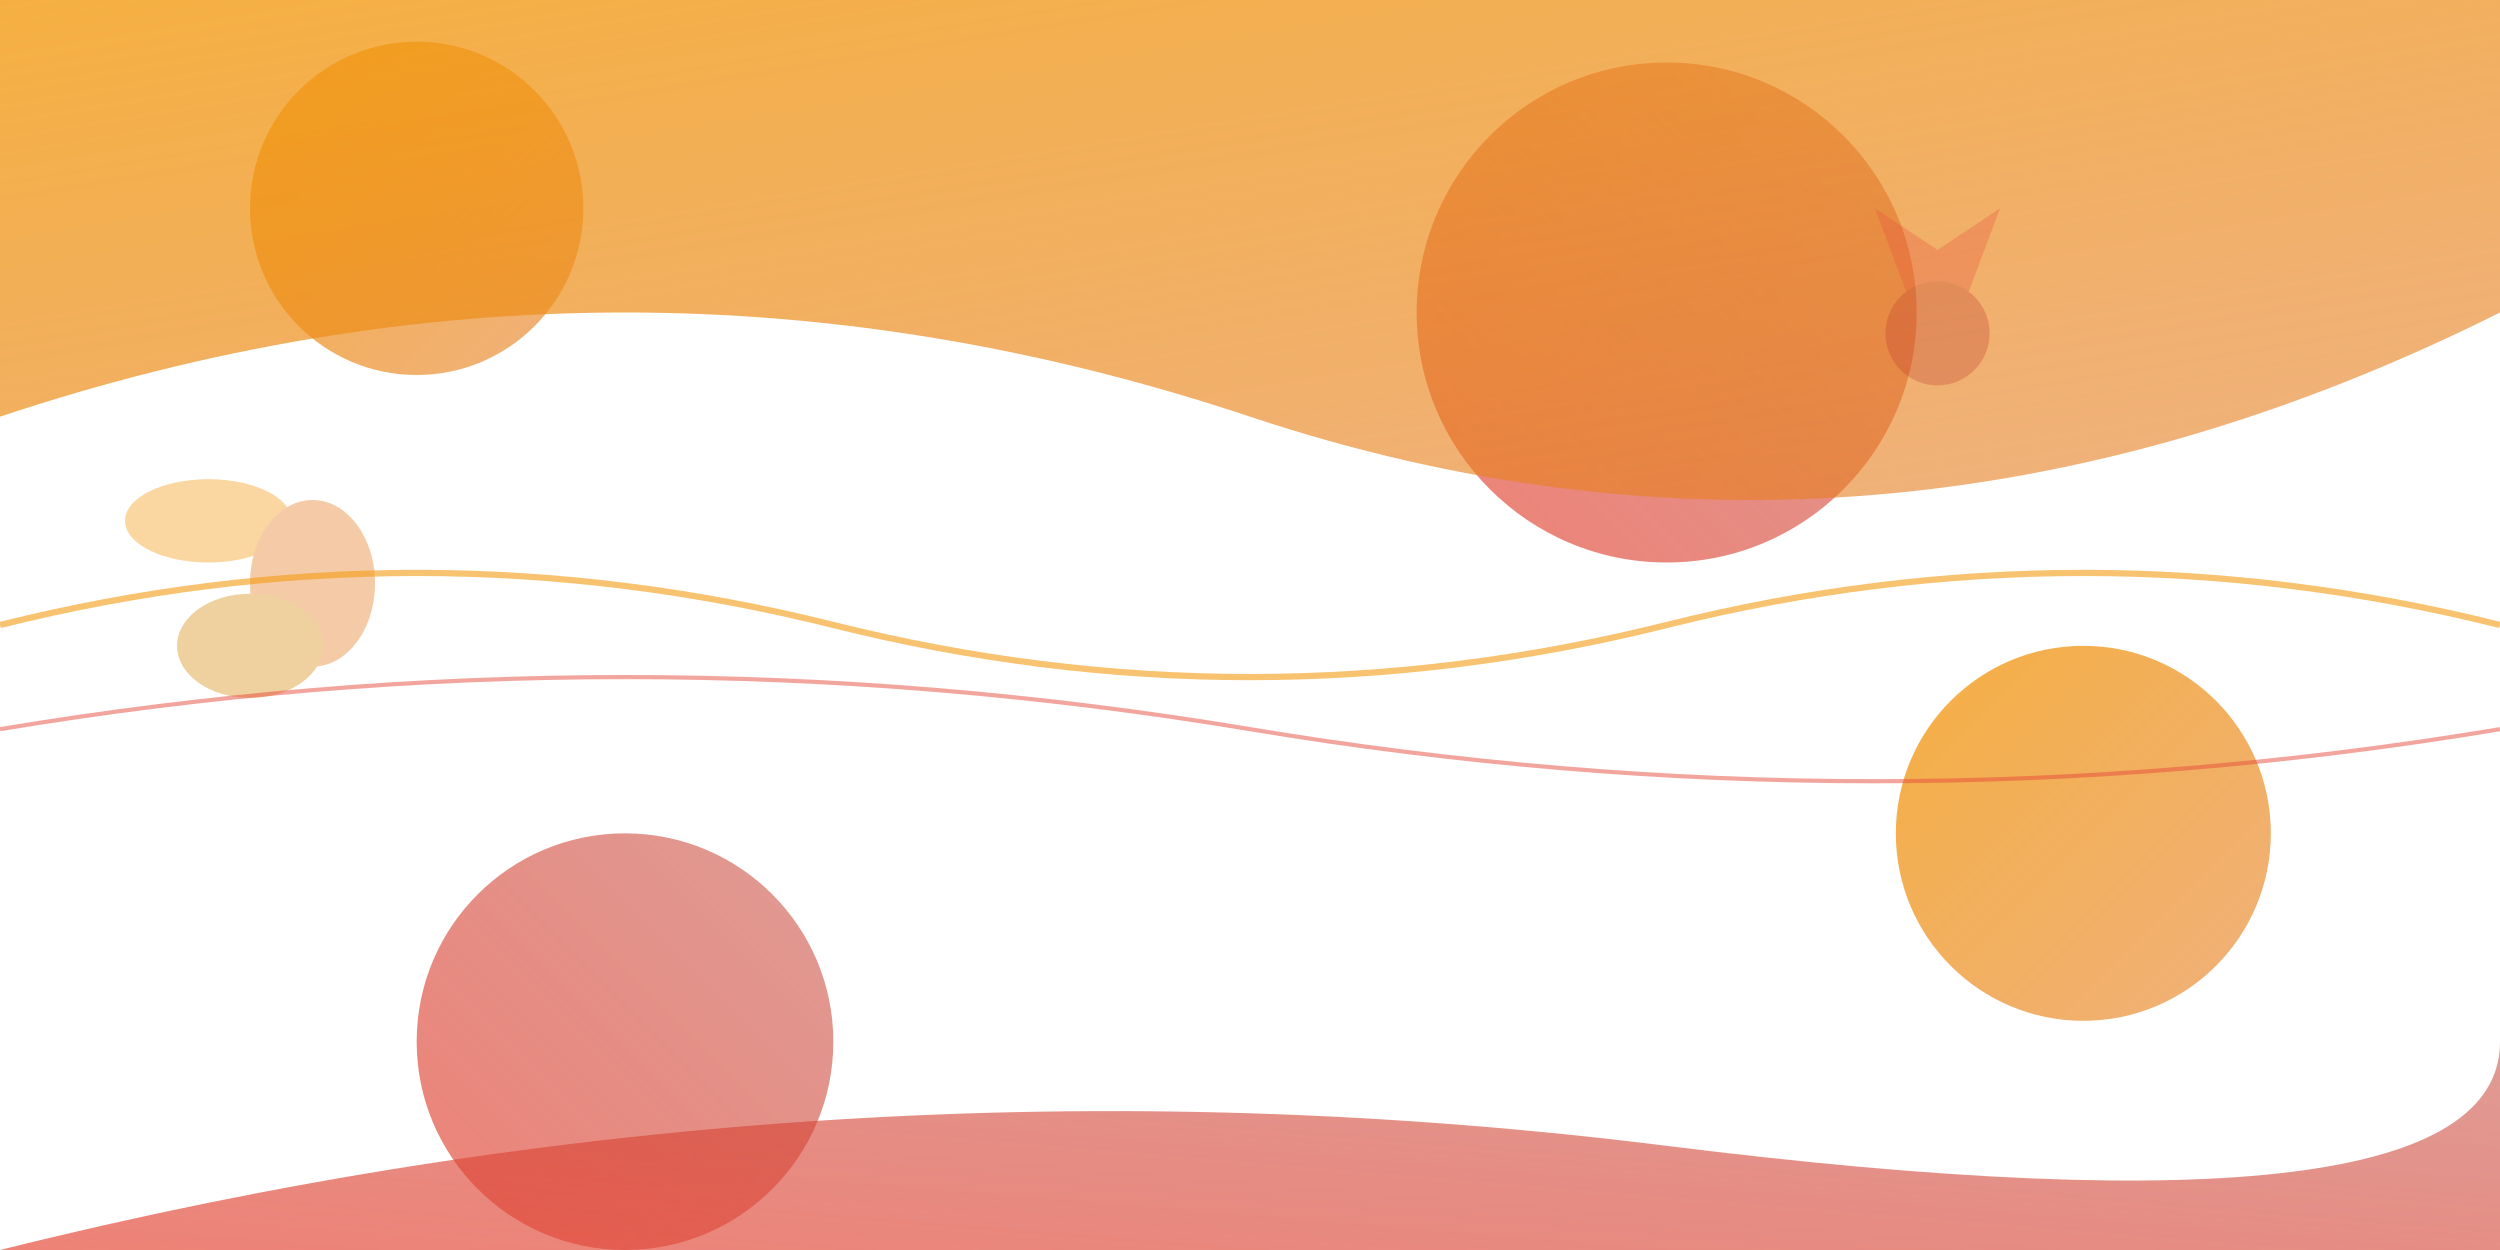
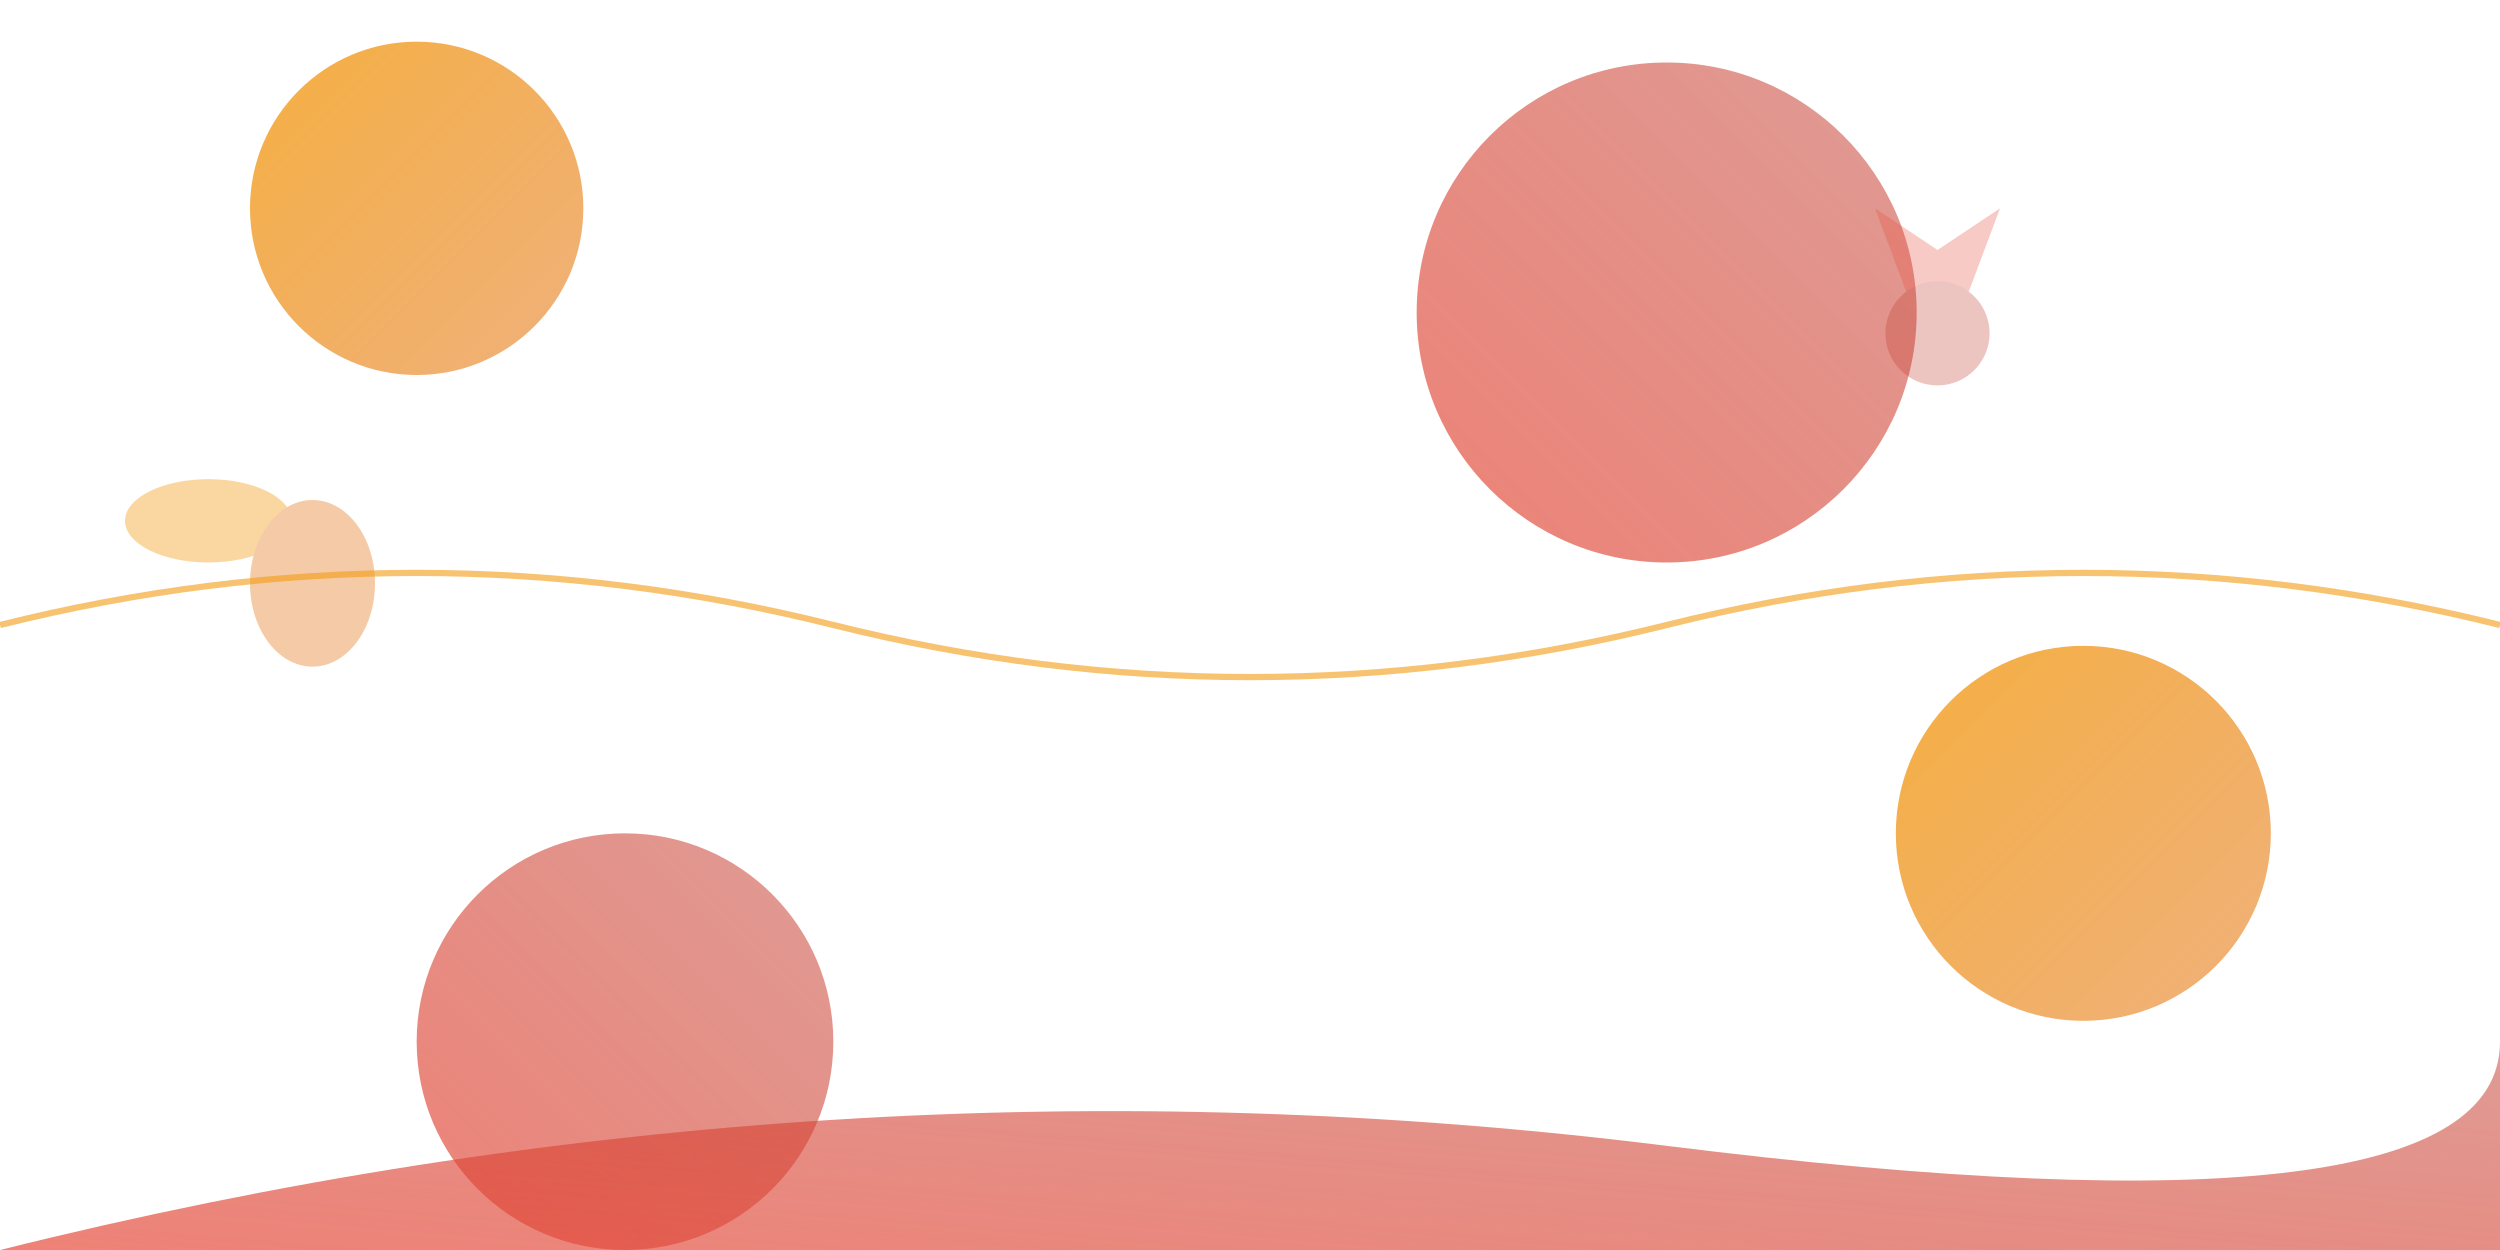
<svg xmlns="http://www.w3.org/2000/svg" width="1200" height="600" viewBox="0 0 1200 600">
  <defs>
    <linearGradient id="bg1" x1="0%" y1="0%" x2="100%" y2="100%">
      <stop offset="0%" style="stop-color:#f39c12;stop-opacity:0.8" />
      <stop offset="100%" style="stop-color:#e67e22;stop-opacity:0.6" />
    </linearGradient>
    <linearGradient id="bg2" x1="0%" y1="100%" x2="100%" y2="0%">
      <stop offset="0%" style="stop-color:#e74c3c;stop-opacity:0.7" />
      <stop offset="100%" style="stop-color:#c0392b;stop-opacity:0.5" />
    </linearGradient>
  </defs>
  <circle cx="200" cy="100" r="80" fill="url(#bg1)" />
  <circle cx="800" cy="150" r="120" fill="url(#bg2)" />
  <circle cx="1000" cy="400" r="90" fill="url(#bg1)" />
  <circle cx="300" cy="500" r="100" fill="url(#bg2)" />
-   <path d="M0,200 Q300,100 600,200 T1200,150 L1200,0 L0,0 Z" fill="url(#bg1)" />
  <path d="M0,600 Q400,500 800,550 T1200,500 L1200,600 Z" fill="url(#bg2)" />
  <g transform="translate(100,250)" opacity="0.4">
    <ellipse cx="0" cy="0" rx="40" ry="20" fill="#f39c12" />
    <ellipse cx="50" cy="30" rx="30" ry="40" fill="#e67e22" />
-     <ellipse cx="20" cy="60" rx="35" ry="25" fill="#d68910" />
  </g>
  <g transform="translate(900,100)" opacity="0.3">
    <polygon points="0,0 30,20 60,0 45,40 15,40" fill="#e74c3c" />
    <circle cx="30" cy="60" r="25" fill="#c0392b" />
  </g>
  <path d="M0,300 Q200,250 400,300 Q600,350 800,300 Q1000,250 1200,300" stroke="#f39c12" stroke-width="3" fill="none" opacity="0.6" />
-   <path d="M0,350 Q300,300 600,350 Q900,400 1200,350" stroke="#e74c3c" stroke-width="2" fill="none" opacity="0.5" />
</svg>